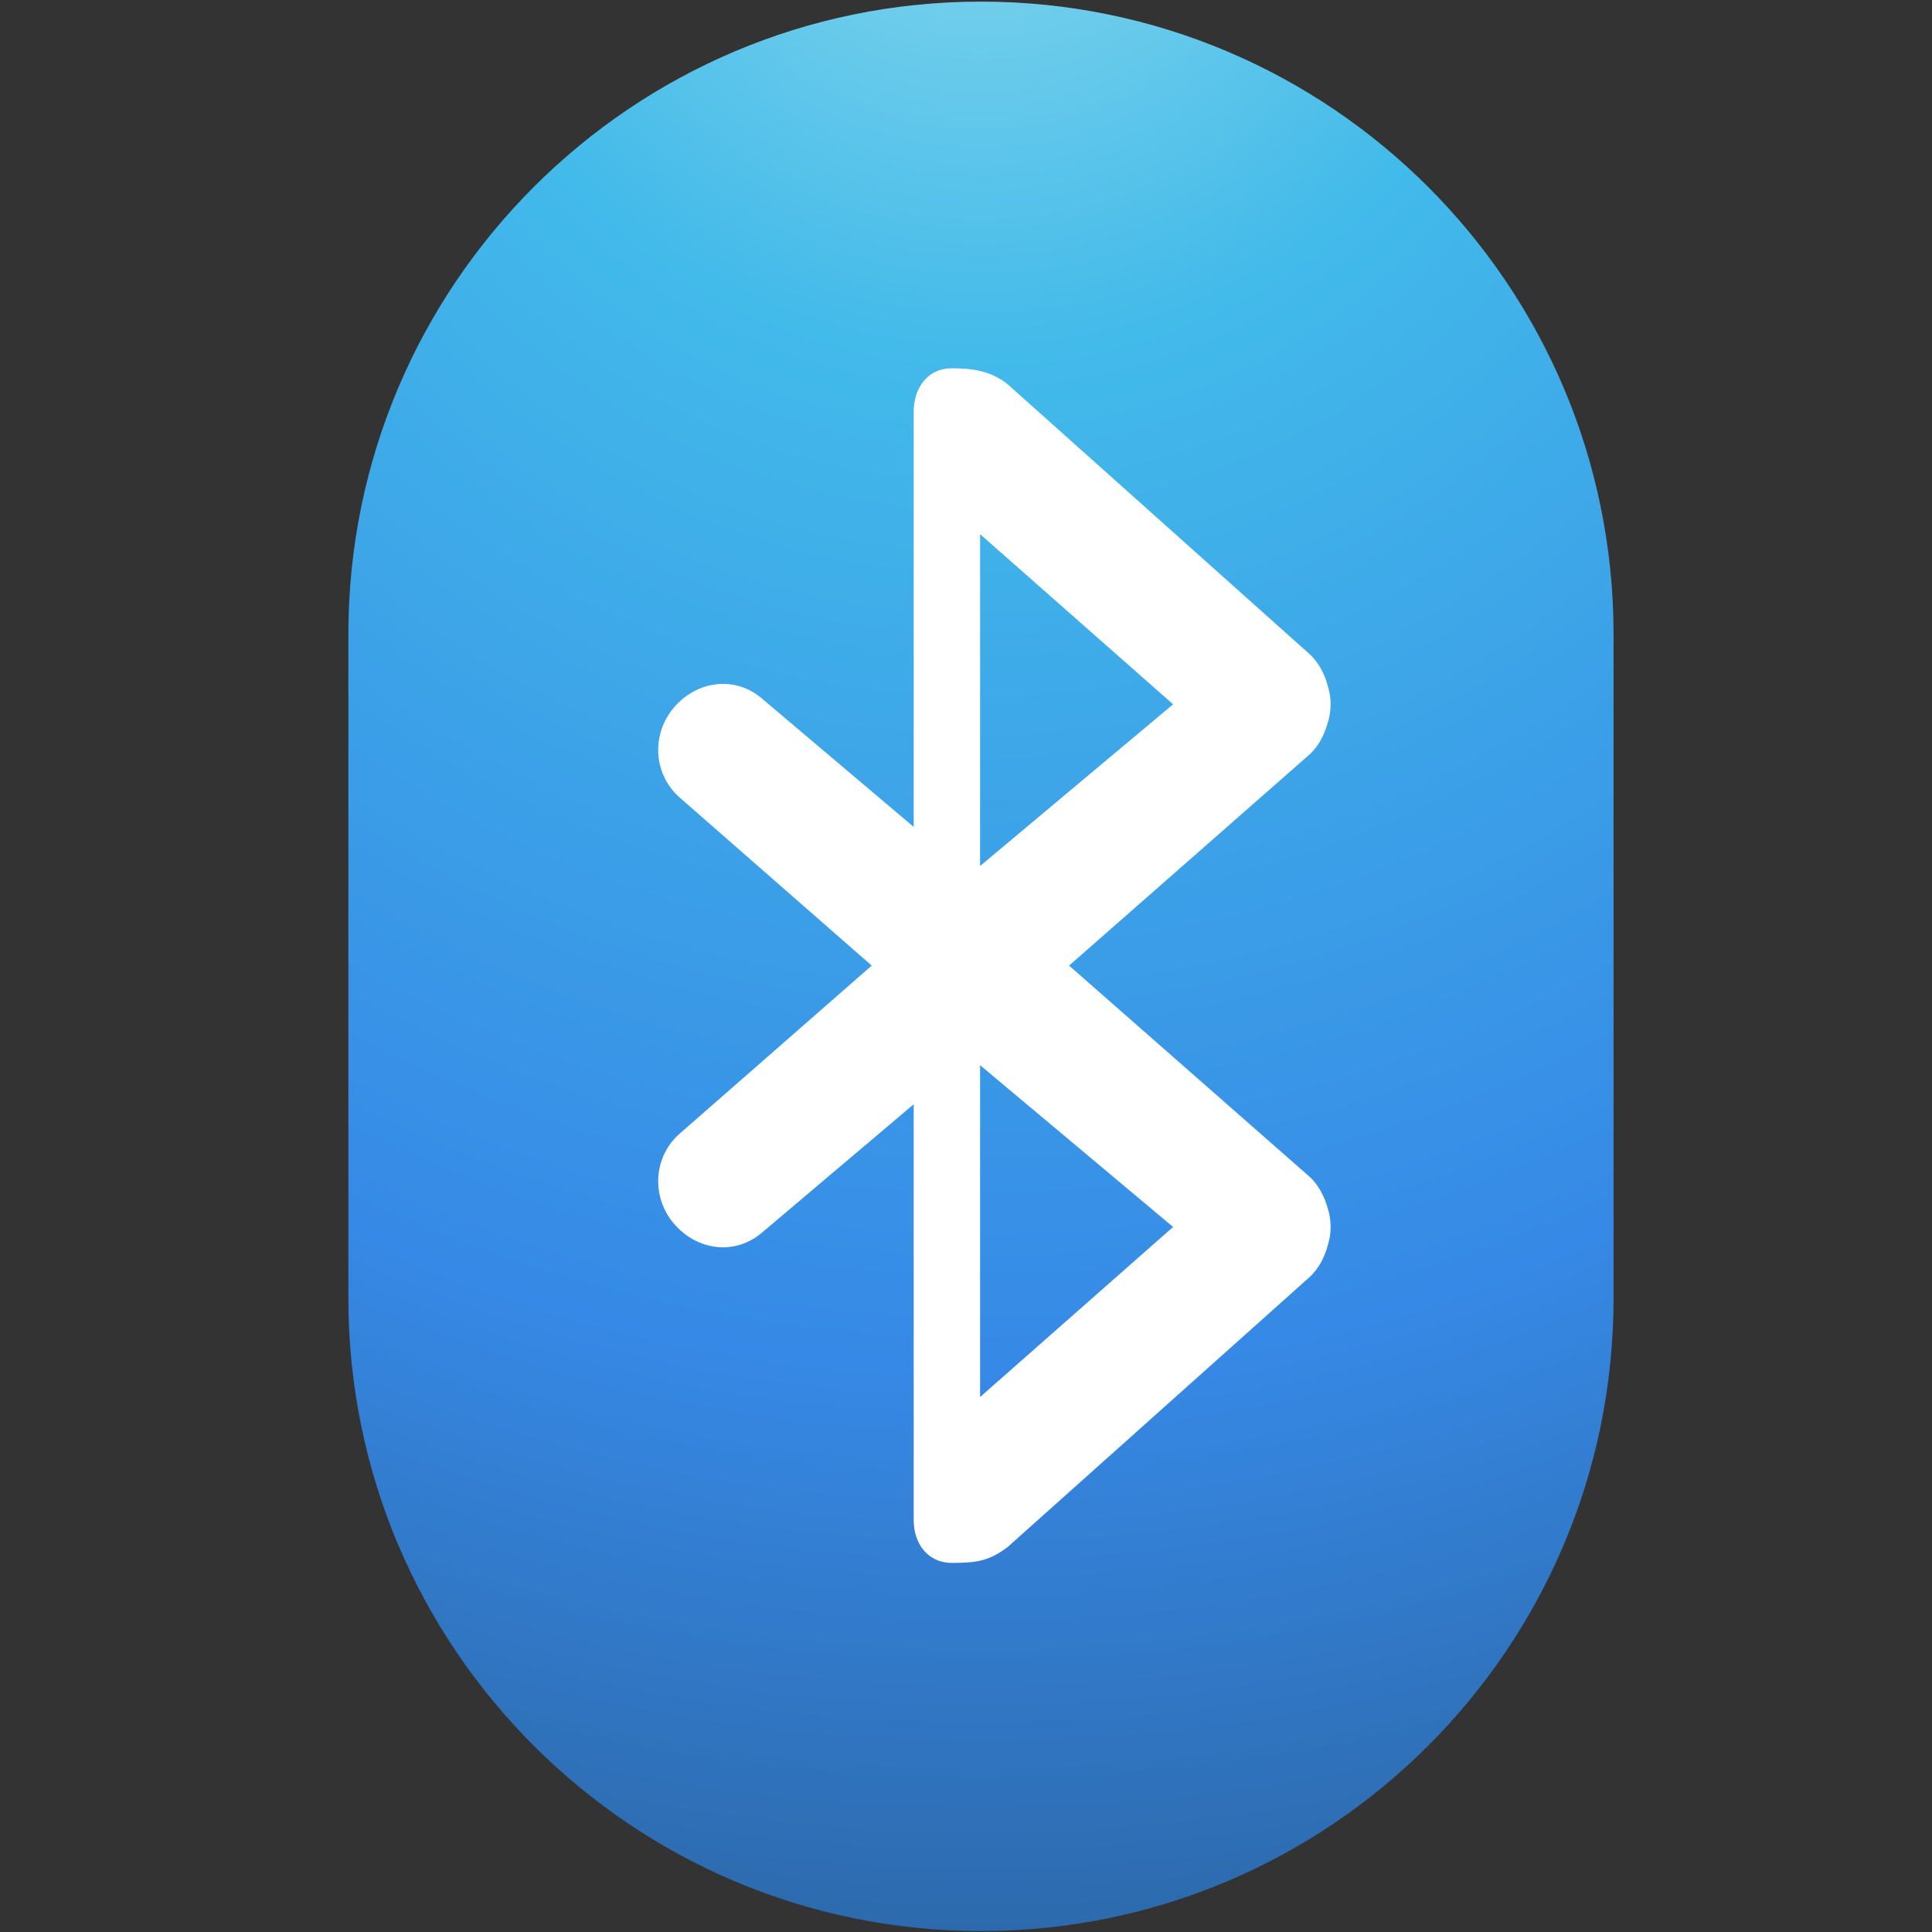
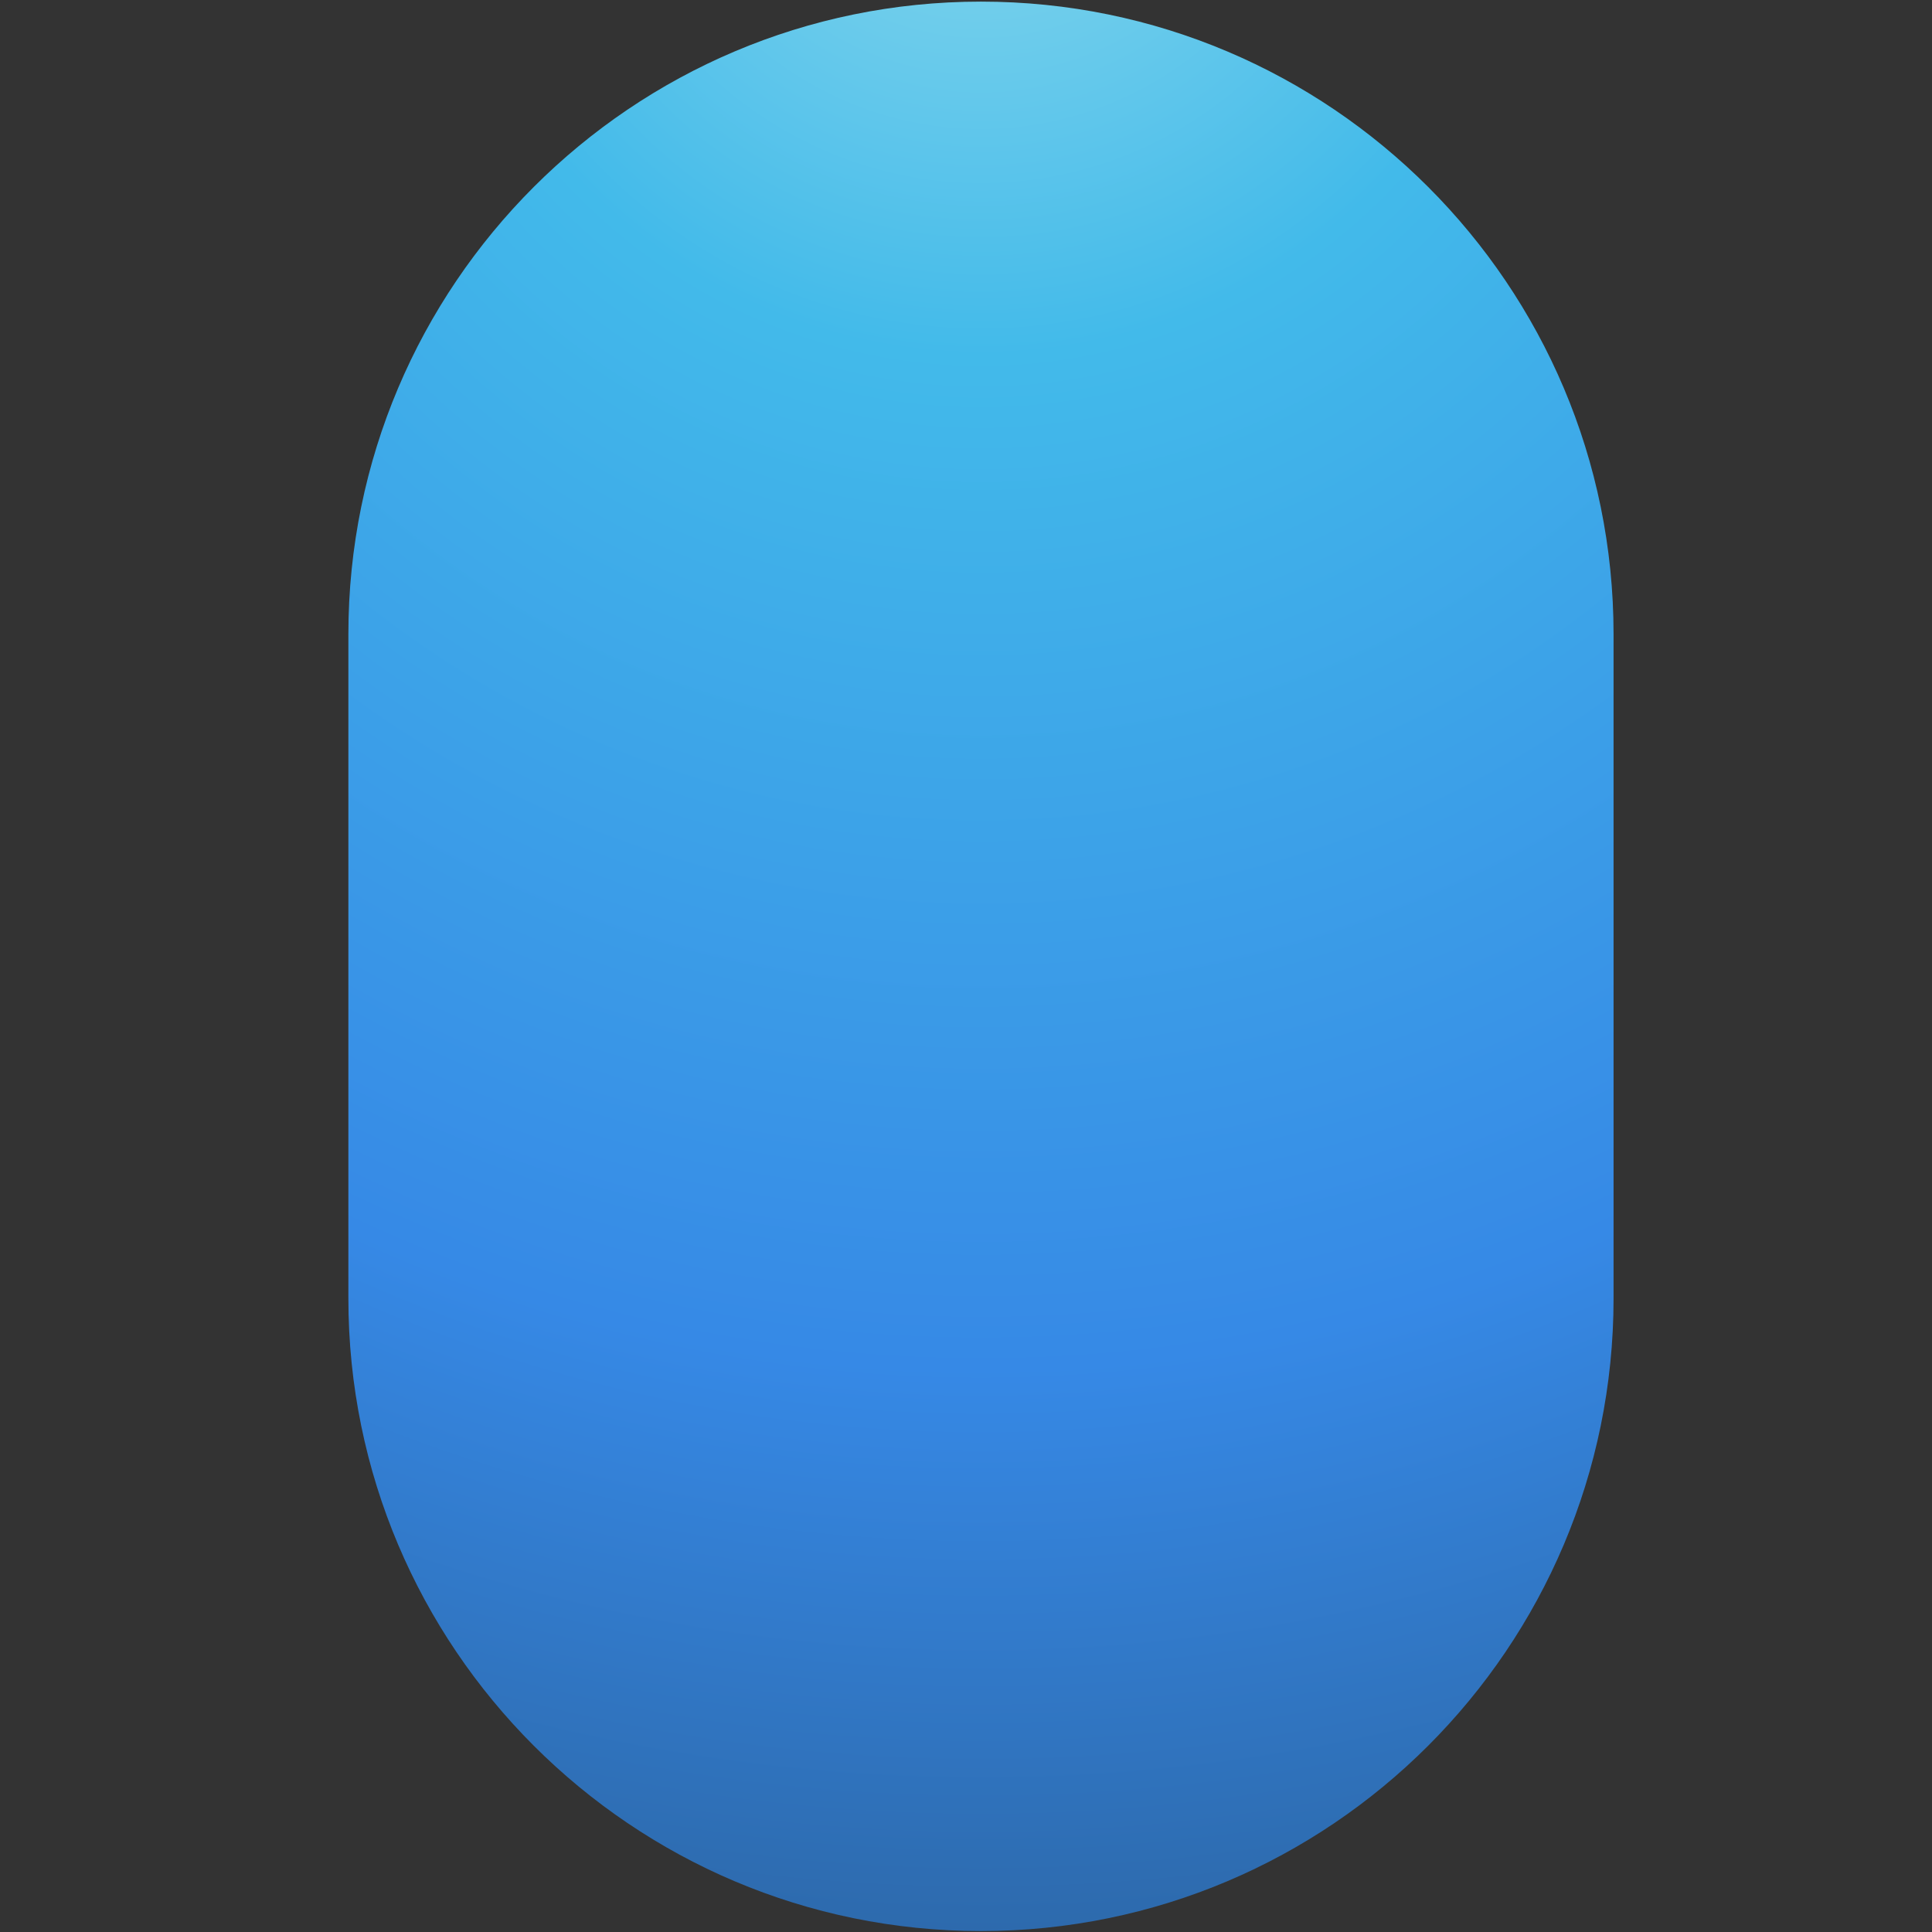
<svg xmlns="http://www.w3.org/2000/svg" width="100%" height="100%" viewBox="0 0 18 18" version="1.1" xml:space="preserve" style="fill-rule:evenodd;clip-rule:evenodd;stroke-linejoin:round;stroke-miterlimit:2;">
  <rect x="0" y="0" width="18" height="18" fill="#333333" stroke="none" />
  <g transform="matrix(0.995,0,0,0.995,0.673,0.087)">
    <g id="rect3363" transform="matrix(0.622,0,0,0.622,-1.443,-0.991)">
      <path d="M25.523,11C25.523,5.744 21.256,1.477 16,1.477C10.744,1.477 6.477,5.744 6.477,11L6.477,21C6.477,26.256 10.744,30.523 16,30.523C21.256,30.523 25.523,26.256 25.523,21L25.523,11Z" style="fill:url(#_Radial1);" />
    </g>
    <g id="layer1-4-1" transform="matrix(0.799,0,0,0.799,2.235,2.562)">
-       <path id="rect6885-0" d="M7.51,1C7.233,1 7.068,1.223 7.064,1.5L7.064,6.375L5.291,4.875C4.978,4.602 4.533,4.656 4.26,4.969C3.986,5.282 4.009,5.758 4.322,6.031L6.572,8L4.322,9.969C4.009,10.242 3.986,10.718 4.26,11.031C4.533,11.344 4.978,11.398 5.291,11.125L7.064,9.625L7.064,14.5C7.064,14.777 7.233,15 7.51,15C7.792,15 7.947,14.98 8.166,14.813L11.697,11.656C11.81,11.556 11.879,11.416 11.916,11.281C11.93,11.23 11.944,11.178 11.947,11.125C11.951,11.083 11.95,11.042 11.947,11C11.941,10.946 11.934,10.895 11.916,10.844C11.878,10.71 11.81,10.568 11.697,10.469L8.885,8L11.697,5.531C11.81,5.432 11.878,5.29 11.916,5.156C11.934,5.105 11.941,5.054 11.947,5C11.95,4.958 11.951,4.917 11.947,4.875C11.944,4.822 11.93,4.77 11.916,4.719C11.879,4.584 11.81,4.444 11.697,4.344L8.166,1.188C7.967,1.027 7.739,1 7.51,1ZM7.842,2.944L10.104,4.938L7.842,6.833L7.842,2.944ZM7.842,9.167L10.104,11.063L7.842,13.056L7.842,9.167Z" style="fill:white;fill-rule:nonzero;" />
-     </g>
+       </g>
  </g>
  <defs>
    <radialGradient id="_Radial1" cx="0" cy="0" r="1" gradientUnits="userSpaceOnUse" gradientTransform="matrix(0,35.431,-33.524,-9.64374e-07,16,-2.613)">
      <stop offset="0" style="stop-color:rgb(144,219,236);stop-opacity:1" />
      <stop offset="0.26" style="stop-color:rgb(66,186,234);stop-opacity:1" />
      <stop offset="0.7" style="stop-color:rgb(54,137,230);stop-opacity:1" />
      <stop offset="1" style="stop-color:rgb(43,99,160);stop-opacity:1" />
    </radialGradient>
  </defs>
</svg>